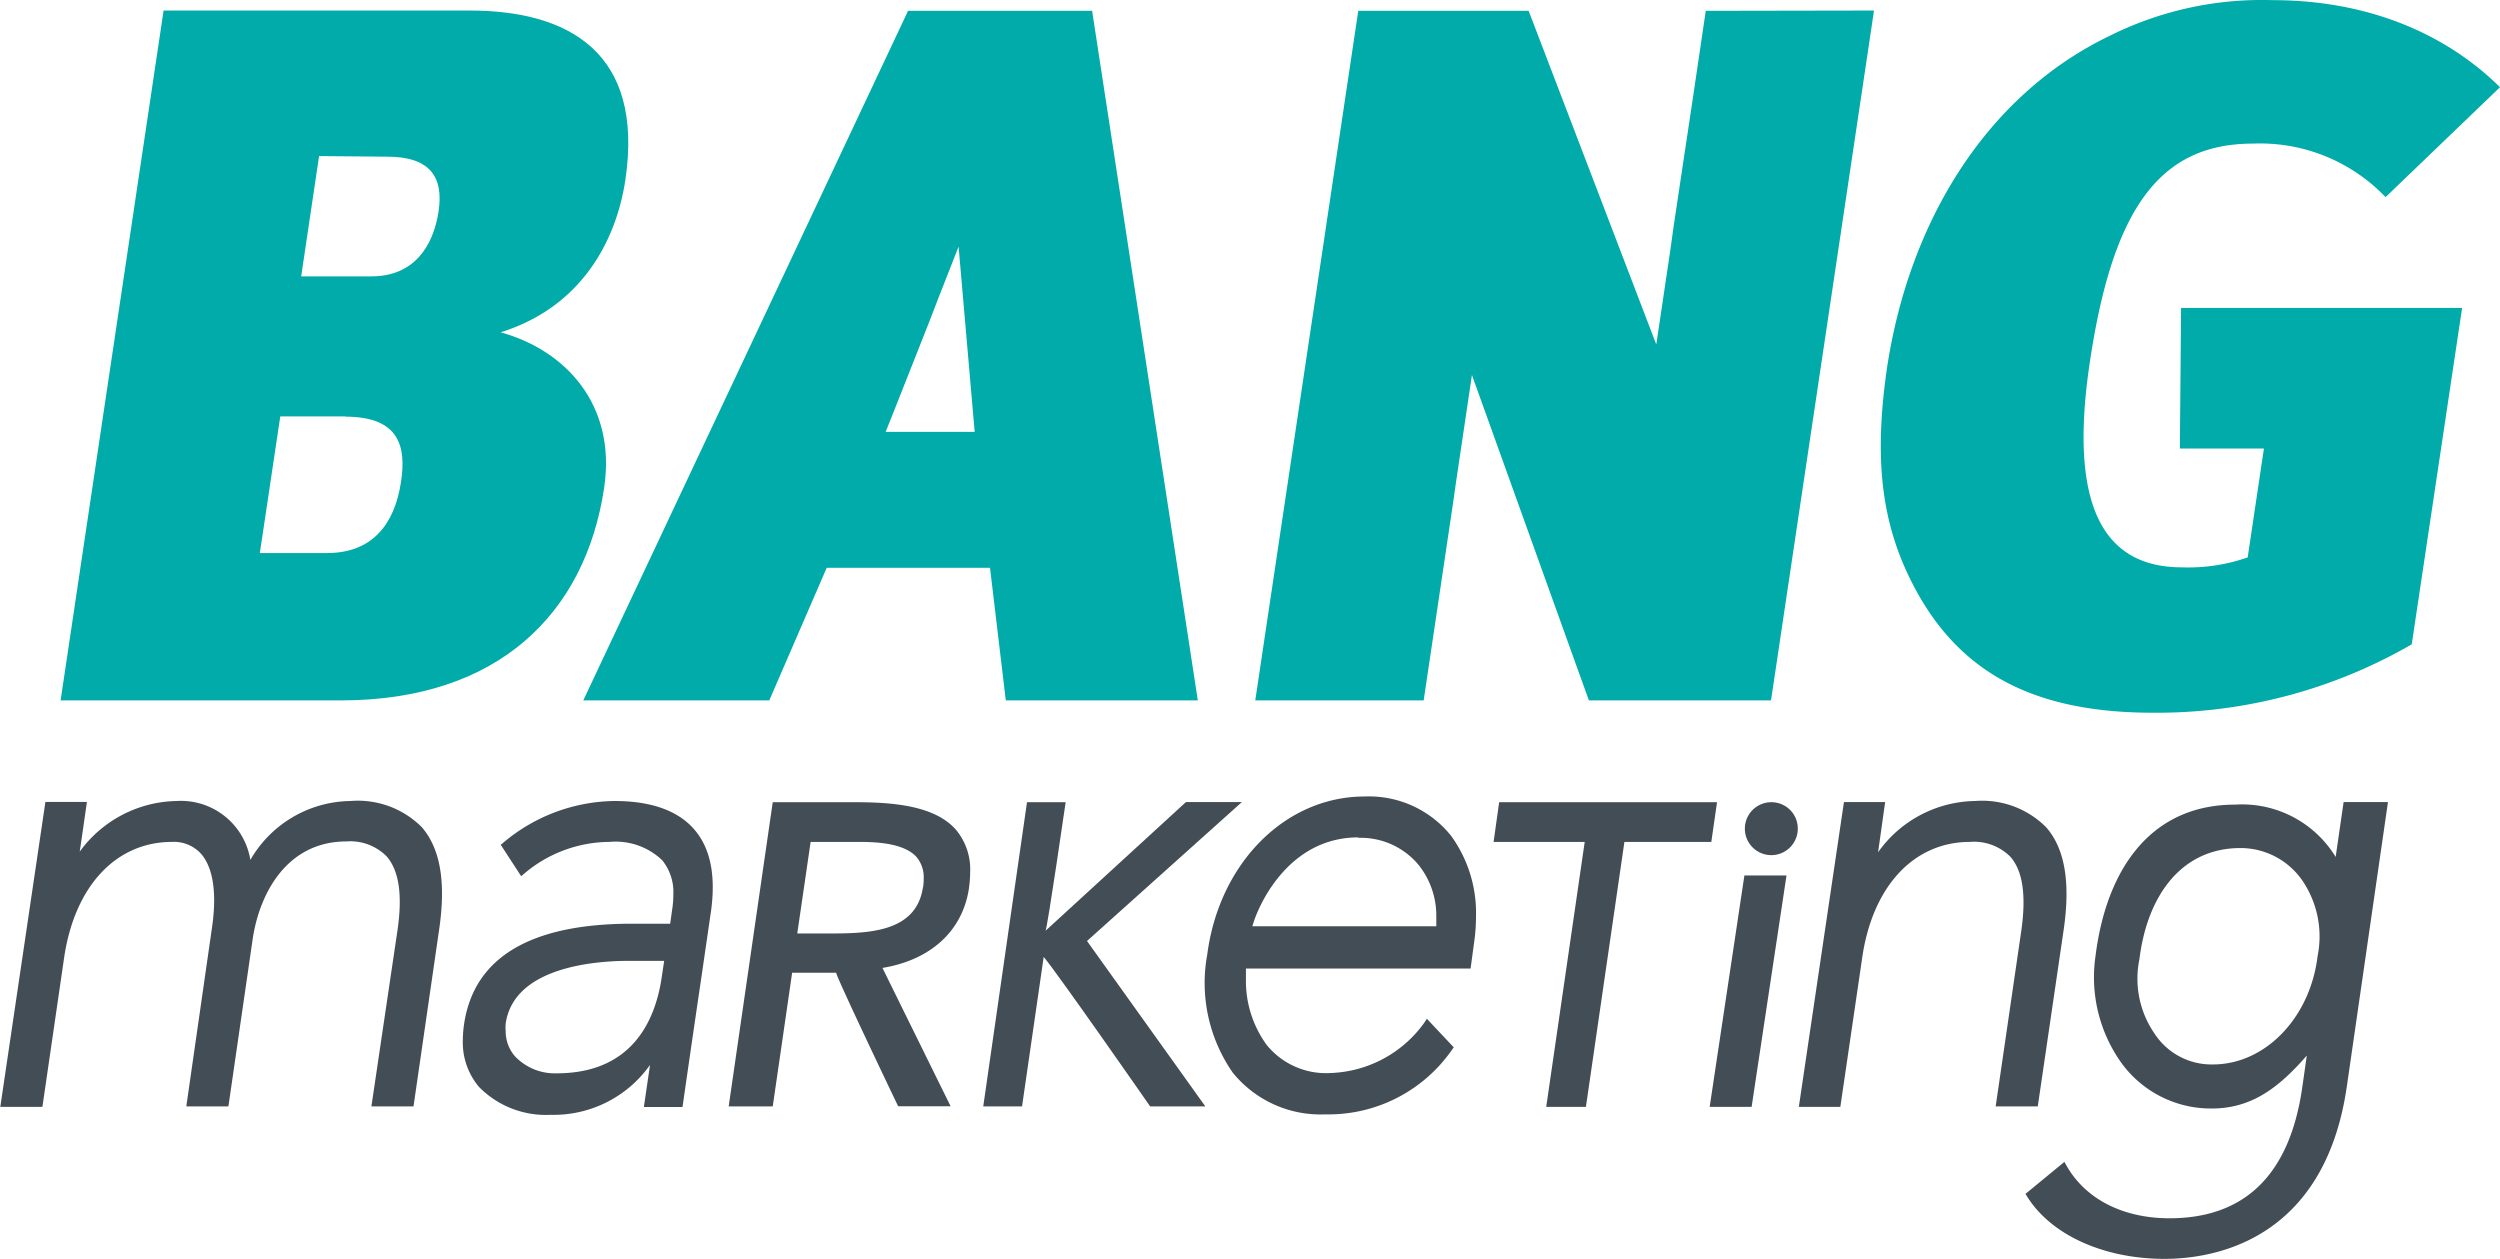
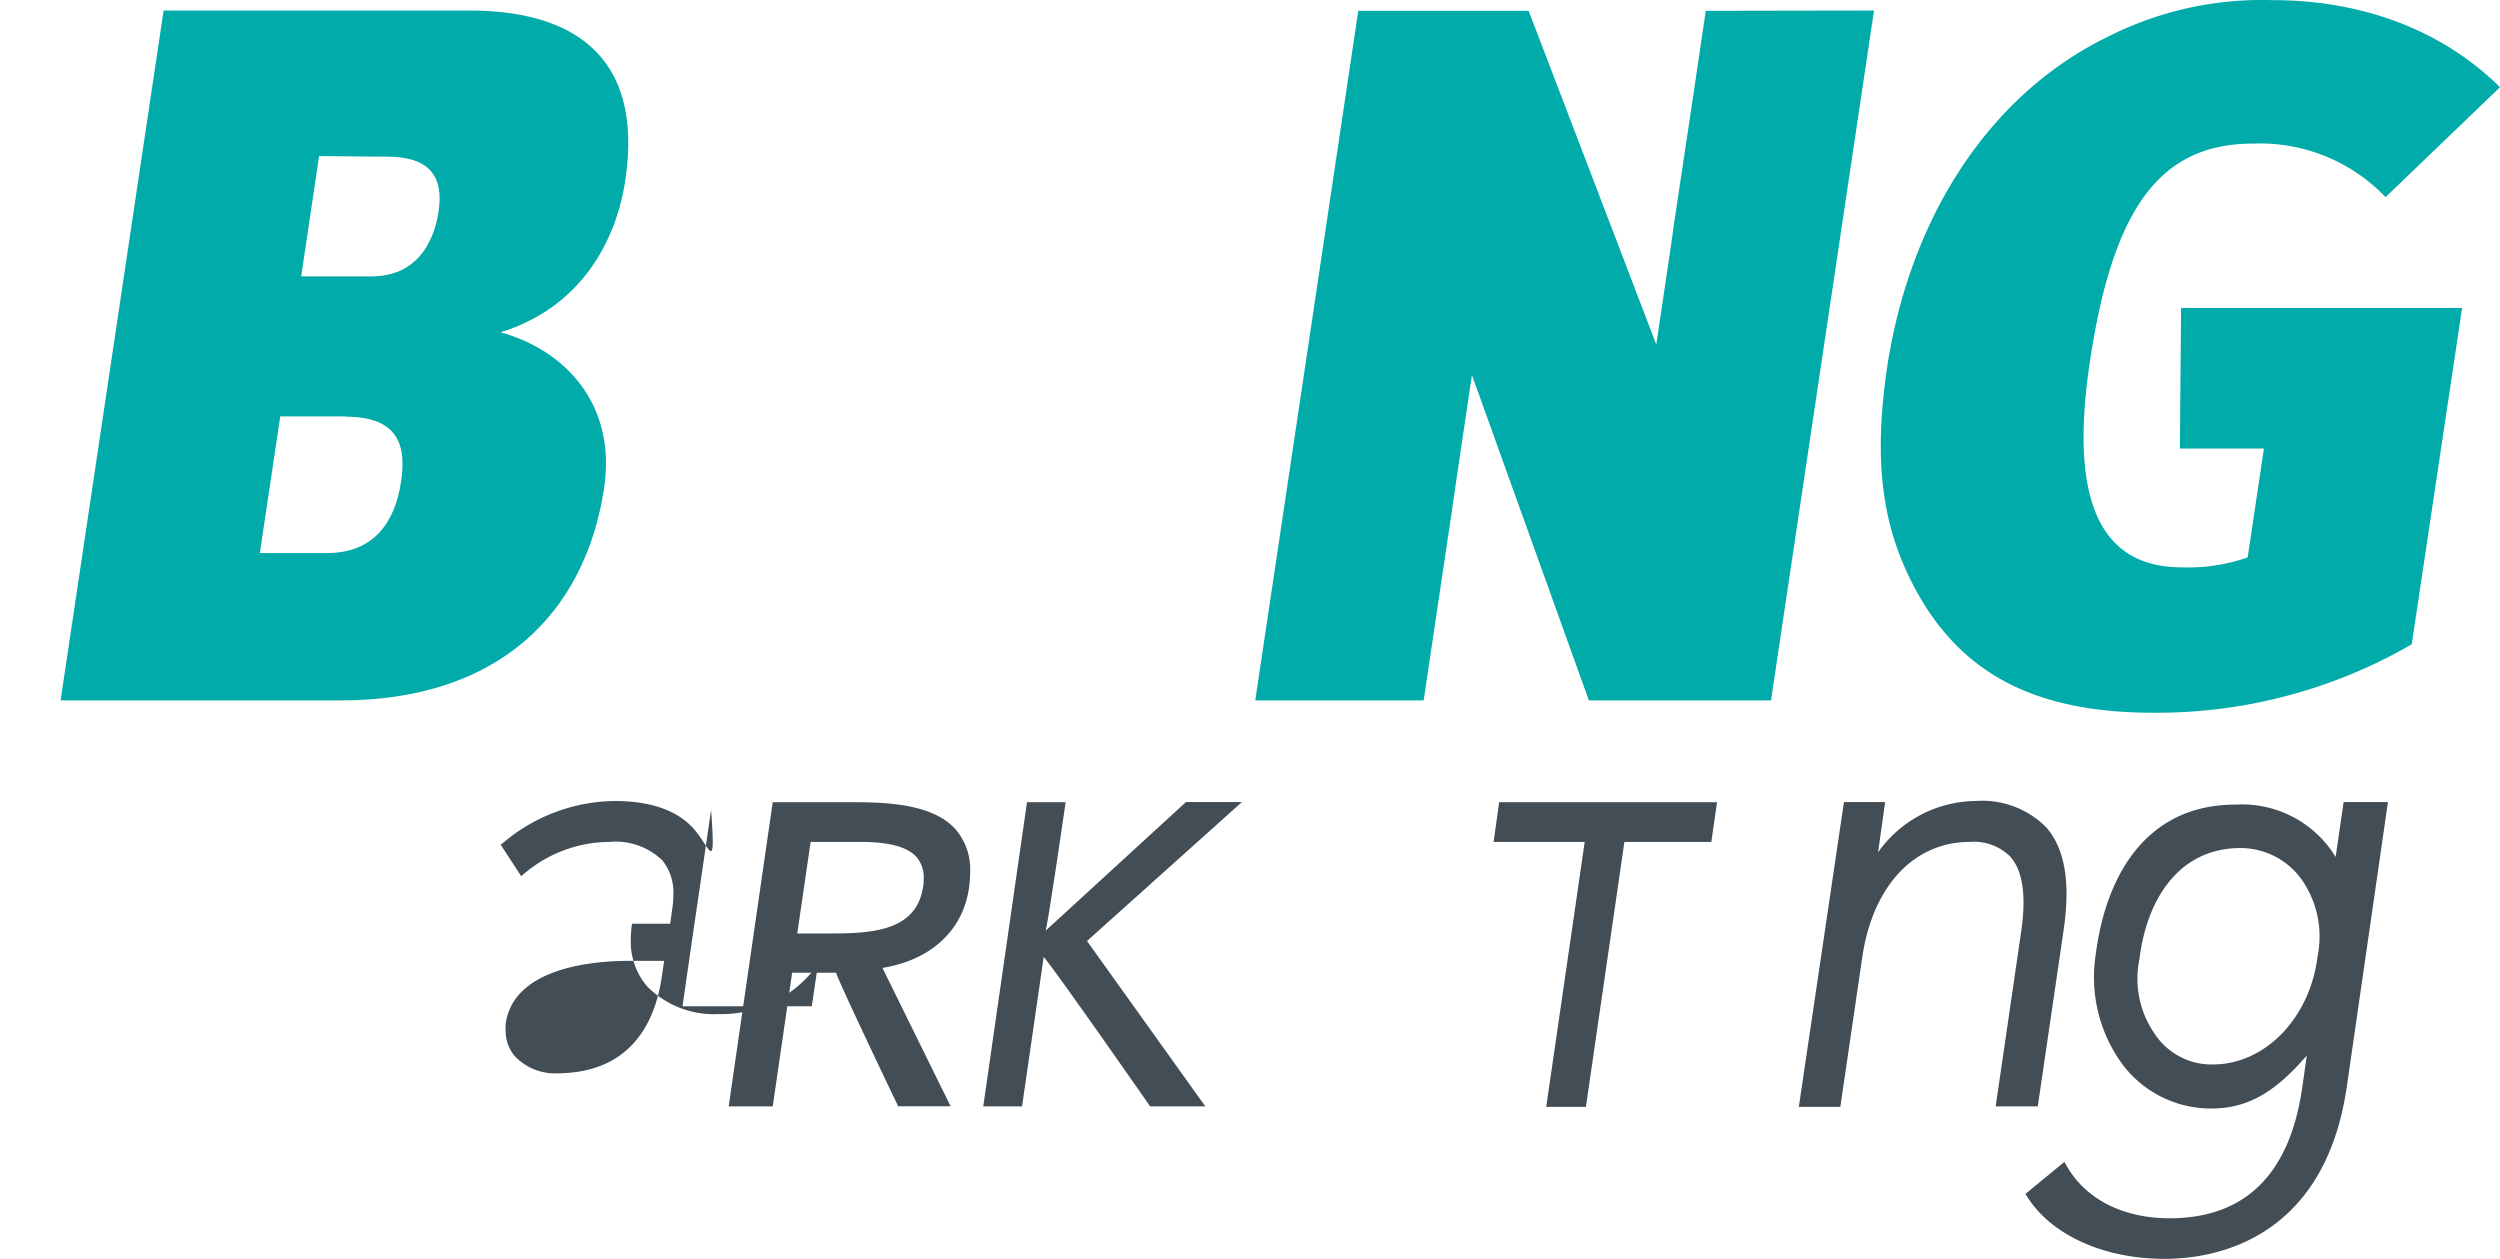
<svg xmlns="http://www.w3.org/2000/svg" id="Layer_1" data-name="Layer 1" viewBox="0 0 166.26 83.72">
  <defs>
    <style>.cls-1{fill:#00aba9;}.cls-2{fill:#434d55;}</style>
  </defs>
  <title>BANG_LOGO_couleur_turquoise_rgb</title>
  <path class="cls-1" d="M246.27,401H227.64l6.85-45.88h20.34c6.65,0,11.62,2.83,10.37,11.26-.62,4.15-3,8.49-8.3,10.14,4.3,1.18,7.71,4.8,6.89,10.33C262.54,395.23,256.74,401,246.27,401Zm-1.44-36.2-1.19,8h4.67c2.83,0,4.12-2,4.47-4.34s-.65-3.62-3.41-3.62Zm1.76,17.31h-4.34l-1.36,9.09h4.47c3,0,4.5-1.91,4.92-4.74C250.63,384.17,250.21,382.13,246.59,382.13Z" transform="translate(-223.61 -354.42)" />
  <path class="cls-1" d="M366.81,401.82c-7.63,0-12.54-2.44-15.61-7.84-2.45-4.34-3-8.75-2.11-15,1.46-9.8,6.61-18.23,14.83-22.18a22.63,22.63,0,0,1,10.82-2.37c6,0,11.29,2,15.13,5.79l-7.61,7.31a11.54,11.54,0,0,0-8.81-3.56c-6.19,0-9.33,4.28-10.86,14.55-1.37,9.15.66,13.63,6.12,13.63a11.94,11.94,0,0,0,4.38-.66l1.08-7.24h-5.59l.08-9.35h18.69L384,397.27A33.87,33.87,0,0,1,366.81,401.82Z" transform="translate(-223.61 -354.42)" />
  <path class="cls-2" d="M306.2,407.76h-3.72l-9.34,8.56c.11-.05,1.34-8.55,1.34-8.55h-2.57L289,428h2.58s1.33-9.22,1.44-9.94c.86,1,7.08,9.94,7.08,9.94h3.67l-7.87-11Z" transform="translate(-223.61 -354.42)" />
-   <path class="cls-2" d="M251.67,409.44a6,6,0,0,0-4.75-1.75,7.8,7.8,0,0,0-6.66,3.92,4.68,4.68,0,0,0-4.91-3.92,8.14,8.14,0,0,0-6.44,3.37c0,.06.48-3.31.48-3.31h-2.76l-3,20.28h2.8l1.44-9.89c.69-4.77,3.44-7.73,7.18-7.73a2.44,2.44,0,0,1,1.94.8c.8.93,1.05,2.62.72,4.89L236,428h2.8l1.61-11.1c.46-3.15,2.34-6.52,6.23-6.52a3.39,3.39,0,0,1,2.69,1c.82.95,1.06,2.57.71,4.94L248.31,428h2.8l1.7-11.73C253.28,413.11,252.9,410.87,251.67,409.44Z" transform="translate(-223.61 -354.42)" />
-   <path class="cls-2" d="M269.78,409.58c-1.08-1.25-2.87-1.89-5.3-1.89a11.68,11.68,0,0,0-7.42,2.79l-.15.12,1.36,2.09.19-.16a8.83,8.83,0,0,1,5.69-2.12,4.48,4.48,0,0,1,3.5,1.22,3.37,3.37,0,0,1,.74,2.29,6.19,6.19,0,0,1-.07.93s-.1.71-.14,1h-2.54c-6.77,0-10.52,2.25-11.17,6.7a7.65,7.65,0,0,0-.08,1.05,4.58,4.58,0,0,0,1.08,3.11,6.24,6.24,0,0,0,4.76,1.85,7.85,7.85,0,0,0,6.61-3.32l-.41,2.8H269s.63-4.4,1.21-8.32l.69-4.74C271.22,412.62,270.85,410.81,269.78,409.58ZM257.24,423a3.08,3.08,0,0,1,0-.51h0c.55-3.77,5.94-4.17,8.22-4.17h2.32c-.05.33-.15,1-.15,1-.42,3-2,6.48-7,6.48a3.65,3.65,0,0,1-2.77-1.13A2.52,2.52,0,0,1,257.24,423Z" transform="translate(-223.61 -354.42)" />
+   <path class="cls-2" d="M269.78,409.58c-1.08-1.25-2.87-1.89-5.3-1.89a11.68,11.68,0,0,0-7.42,2.79l-.15.12,1.36,2.09.19-.16a8.83,8.83,0,0,1,5.69-2.12,4.48,4.48,0,0,1,3.5,1.22,3.37,3.37,0,0,1,.74,2.29,6.19,6.19,0,0,1-.07.93s-.1.71-.14,1h-2.54a7.65,7.65,0,0,0-.08,1.05,4.58,4.58,0,0,0,1.08,3.11,6.24,6.24,0,0,0,4.76,1.85,7.85,7.85,0,0,0,6.61-3.32l-.41,2.8H269s.63-4.4,1.21-8.32l.69-4.74C271.22,412.62,270.85,410.81,269.78,409.58ZM257.24,423a3.08,3.08,0,0,1,0-.51h0c.55-3.77,5.94-4.17,8.22-4.17h2.32c-.05.33-.15,1-.15,1-.42,3-2,6.48-7,6.48a3.65,3.65,0,0,1-2.77-1.13A2.52,2.52,0,0,1,257.24,423Z" transform="translate(-223.61 -354.42)" />
  <path class="cls-2" d="M288.05,413.49a8.34,8.34,0,0,0,.08-1.08,4.11,4.11,0,0,0-.93-2.79c-1.41-1.63-4.2-1.85-6.75-1.85H275L272.07,428H275s1.24-8.52,1.29-8.89h2.93c0,.28,4.12,8.88,4.12,8.88h3.49s-4.31-8.74-4.53-9.2C285.51,418.26,287.63,416.33,288.05,413.49Zm-3.06-.07c-.45,3.08-3.77,3.08-6.45,3.08h-1.91c.07-.46.84-5.75.89-6.09h3.22c1.25,0,3,.1,3.82,1a2.09,2.09,0,0,1,.48,1.42A3.75,3.75,0,0,1,285,413.42Z" transform="translate(-223.61 -354.42)" />
  <path class="cls-2" d="M323.31,407.77l-.37,2.64H329c-.07.5-2.56,17.62-2.56,17.62h2.64s2.51-17.24,2.56-17.62h5.78l.38-2.64Z" transform="translate(-223.61 -354.42)" />
  <path class="cls-2" d="M359.7,409.45a6,6,0,0,0-4.74-1.76,8.05,8.05,0,0,0-6.45,3.41s.47-3.34.47-3.34h-2.74l-3,20.27H346l1.45-9.89c.68-4.77,3.43-7.73,7.17-7.73a3.41,3.41,0,0,1,2.7,1c.82.95,1.05,2.57.71,4.94L356.33,428h2.8l1.72-11.73C361.31,413.12,360.94,410.88,359.7,409.45Z" transform="translate(-223.61 -354.42)" />
-   <path class="cls-2" d="M320.11,410a7,7,0,0,0-5.75-2.61c-5.26,0-9.66,4.41-10.46,10.49a10.45,10.45,0,0,0,1.69,7.87,7.51,7.51,0,0,0,6.16,2.78,10,10,0,0,0,8.42-4.29l.12-.17-1.79-1.9-.13.21a8,8,0,0,1-6.27,3.4,5.08,5.08,0,0,1-4.26-1.88,7.24,7.24,0,0,1-1.37-4.4c0-.26,0-.47,0-.67h14.94l.27-2a12,12,0,0,0,.09-1.46A8.73,8.73,0,0,0,320.11,410Zm-6.17.14A5,5,0,0,1,318,412a5.42,5.42,0,0,1,1.13,3.38c0,.21,0,.42,0,.64H306.9C307.22,414.79,309.21,410.11,313.94,410.11Z" transform="translate(-223.61 -354.42)" />
  <path class="cls-2" d="M379.47,407.76l-.53,3.65a7.29,7.29,0,0,0-6.67-3.48c-5.79,0-8.61,4.52-9.3,10.07a9.8,9.8,0,0,0,1.68,7.05,7.35,7.35,0,0,0,6.05,3.09c2.59,0,4.4-1.31,6.32-3.52-.09.65-.31,2.18-.31,2.18-.84,5.73-3.8,8.64-8.82,8.64-3.1,0-5.6-1.28-6.86-3.52l-.13-.23-2.59,2.13.11.17c1.59,2.56,5.1,4.15,9.14,4.15,3.15,0,10.61-1.12,12.12-11.44l2.74-18.94Zm-8.69,17.45a4.52,4.52,0,0,1-3.89-2.06,6.42,6.42,0,0,1-1-4.94c.5-4.1,2.72-7.46,6.85-7.39a5,5,0,0,1,4,2.18,6.61,6.61,0,0,1,1,5C377.25,422.1,374.26,425.21,370.78,425.21Z" transform="translate(-223.61 -354.42)" />
-   <polygon class="cls-2" points="116.01 58.22 113.7 73.61 116.49 73.61 118.81 58.22 116.01 58.22" />
-   <path class="cls-2" d="M343.17,409.53a1.76,1.76,0,1,1-1.76-1.76A1.75,1.75,0,0,1,343.17,409.53Z" transform="translate(-223.61 -354.42)" />
-   <path class="cls-1" d="M296.24,355.14H284L262.4,401h12.37l3.82-8.82h10.86L290.5,401h12.77Zm-13.73,28h0l.63-1.58,2.34-5.92c.19-.48.36-.93.53-1.38l1.35-3.44,1.07,12.32Z" transform="translate(-223.61 -354.42)" />
  <path class="cls-1" d="M337.05,355.14h0l-.81,5.49-1.31,8.73c-.07.53-.16,1.12-.24,1.72l-.93,6.25-8.49-22.19H313.94L307.09,401h11.2l.32-2.15,1.6-10.75c.08-.5.14-1,.21-1.47l1.08-7.27,7.31,20.34.47,1.3h12.11l6.85-45.88Z" transform="translate(-223.61 -354.42)" />
</svg>